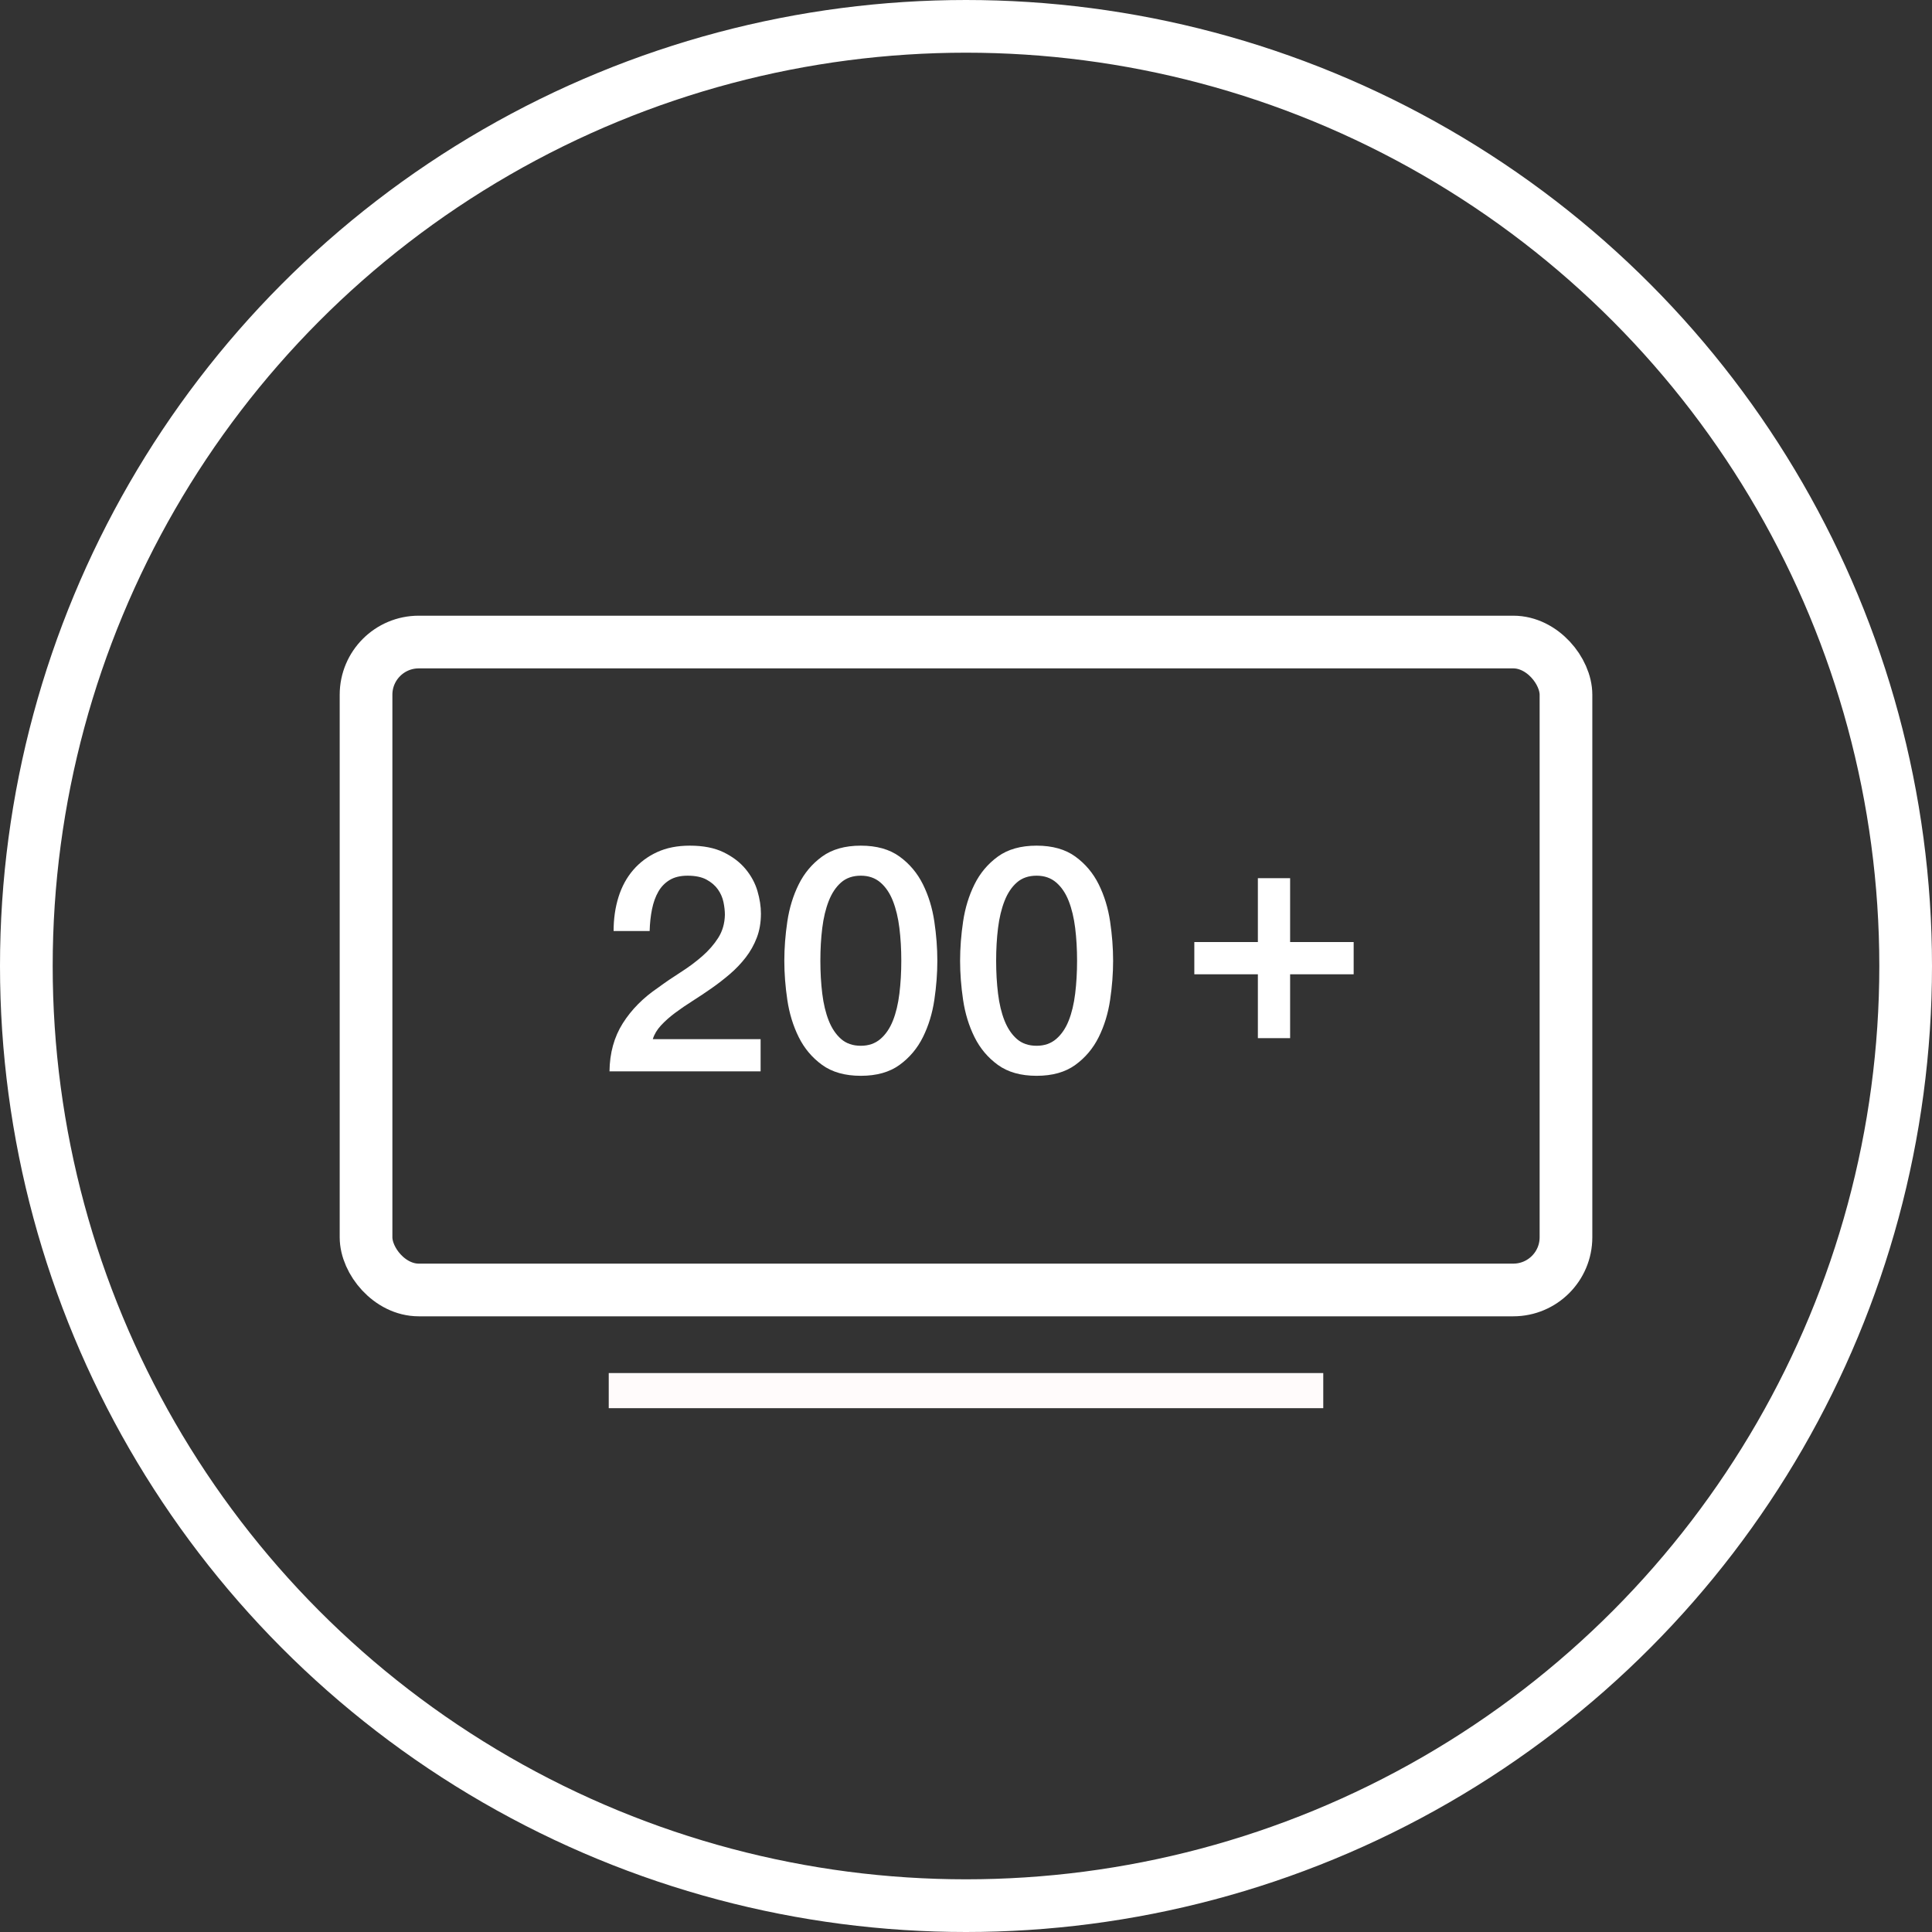
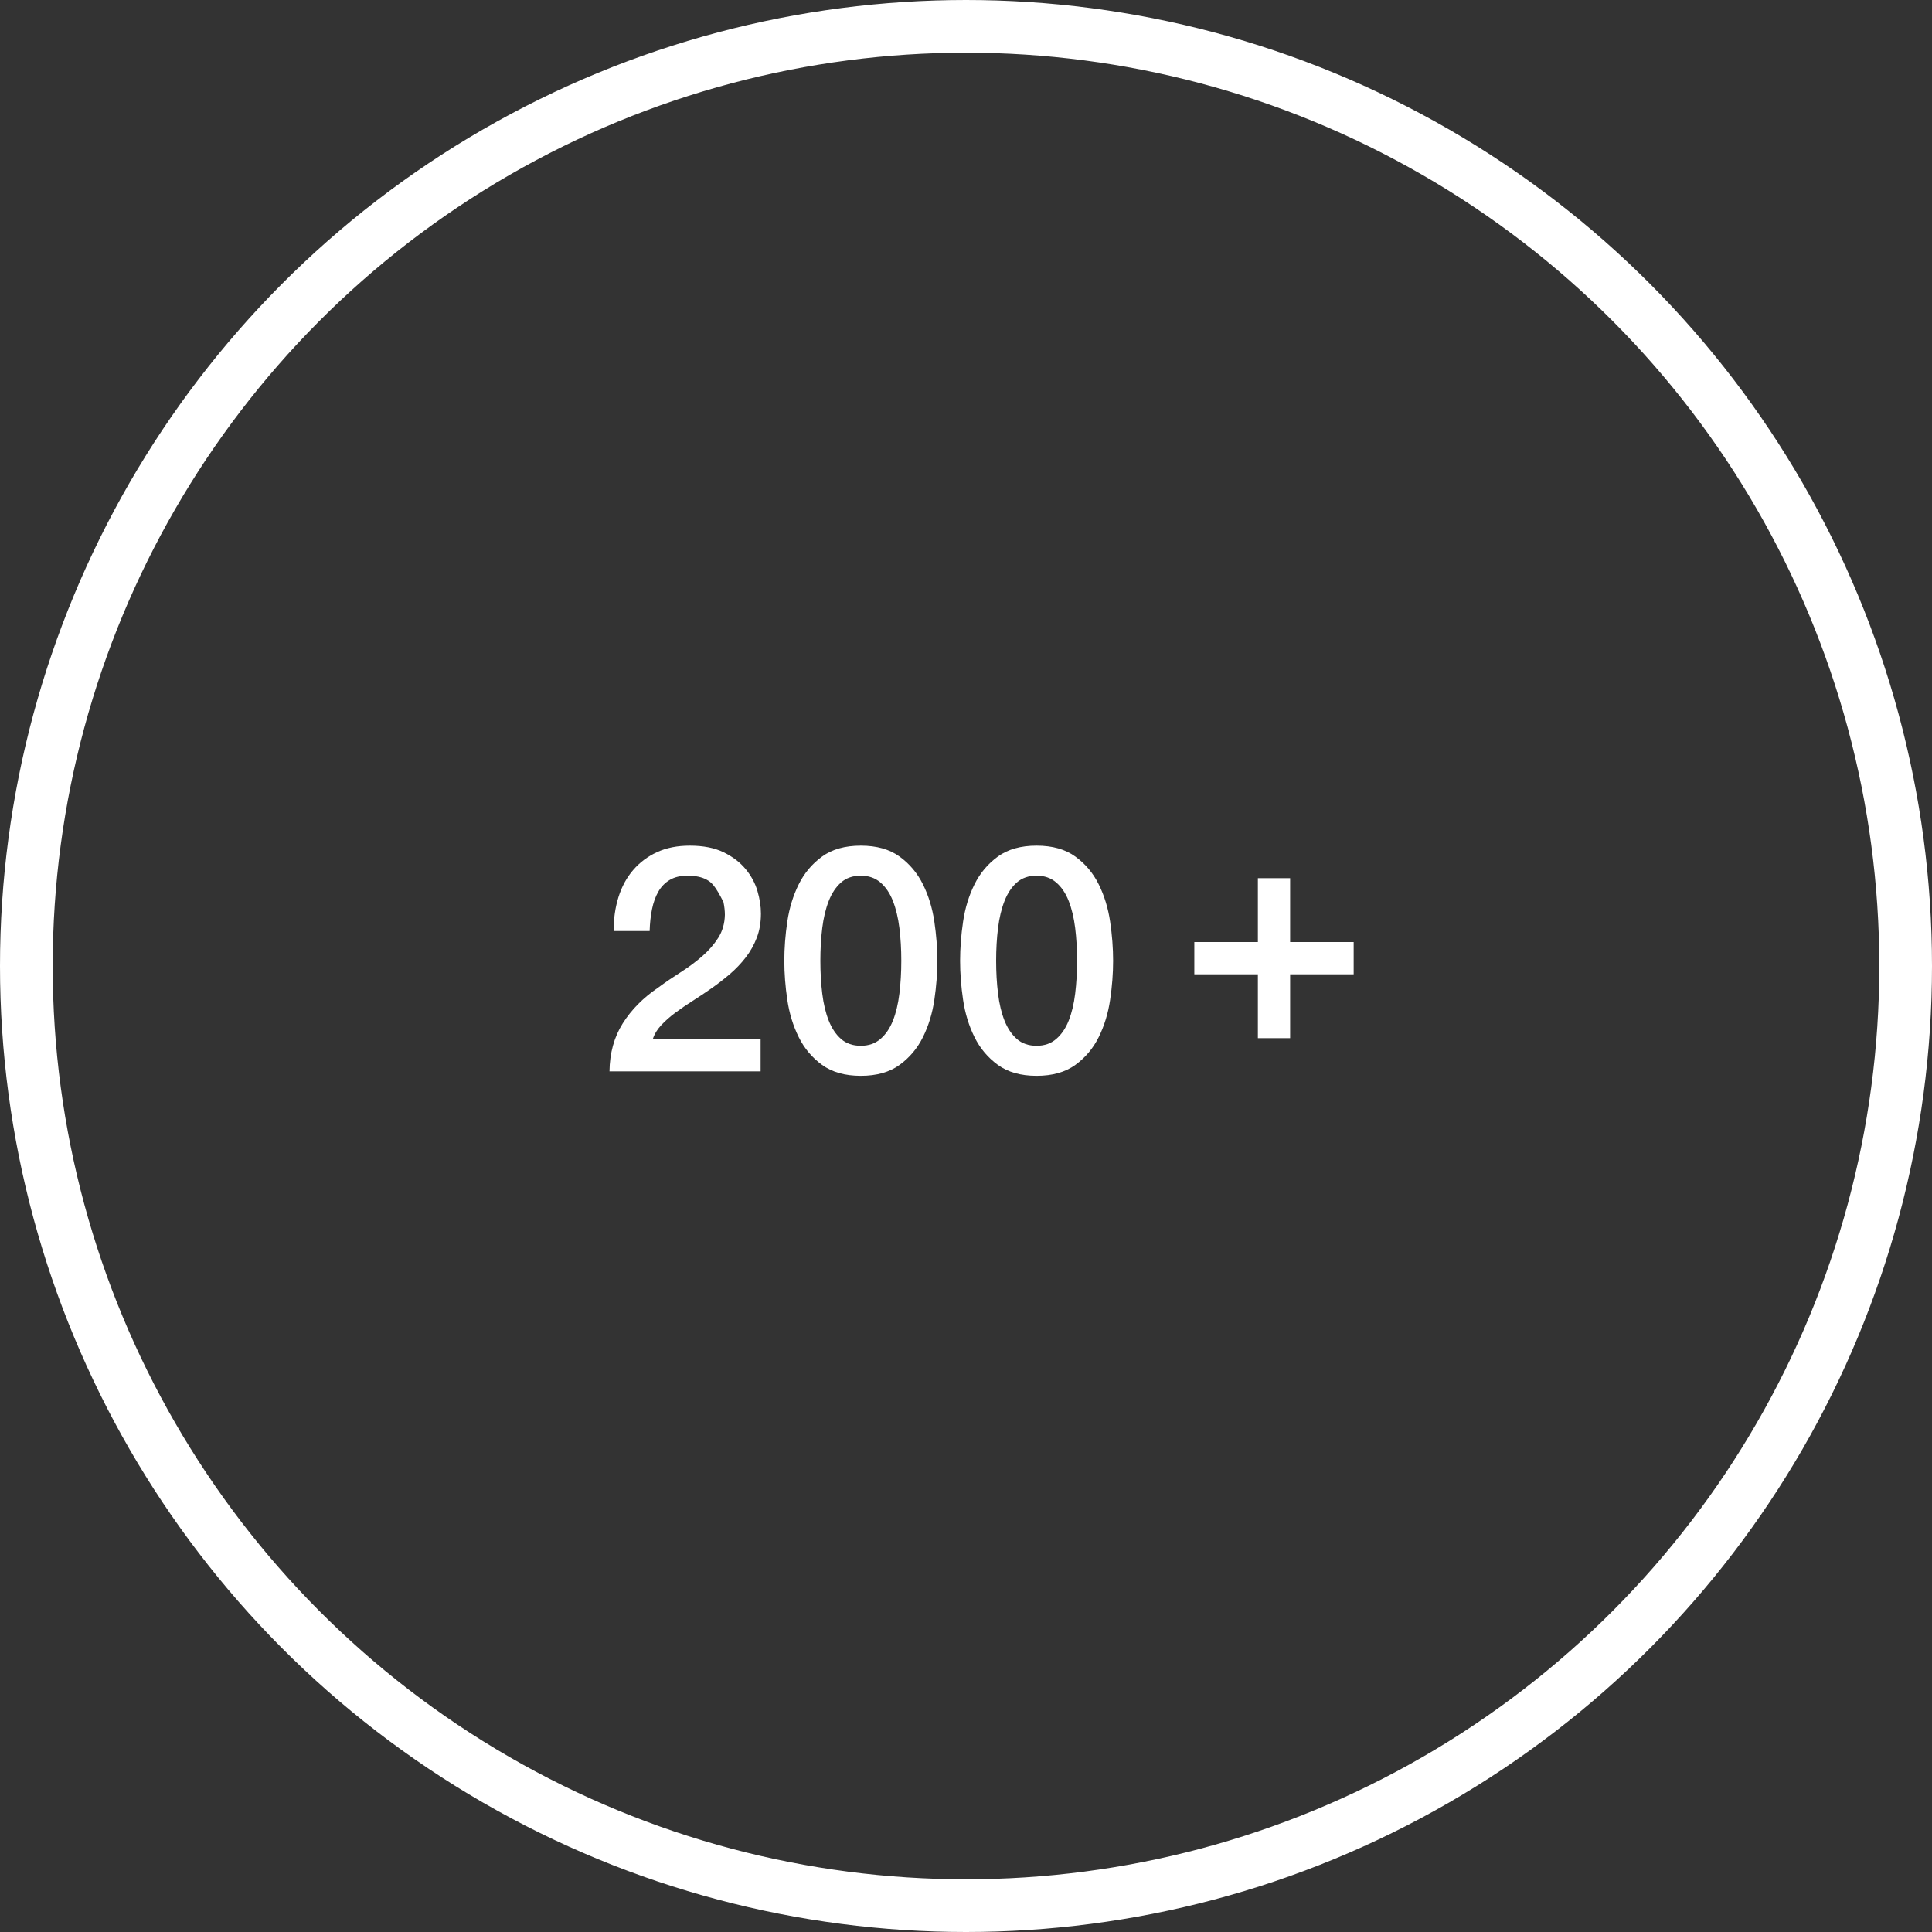
<svg xmlns="http://www.w3.org/2000/svg" xmlns:xlink="http://www.w3.org/1999/xlink" width="110px" height="110px" viewBox="0 0 110 110" version="1.1">
  <rect x="0" y="0" width="110" height="110" fill="#333333" stroke="none" />
  <title>advantage-channels</title>
  <desc>Created with Sketch.</desc>
  <defs>
    <circle id="path-1" cx="55" cy="55" r="55" />
    <rect id="path-2" x="19.341" y="35.055" width="71.319" height="39.89" rx="3" />
  </defs>
  <g id="Landing" stroke="none" stroke-width="1" fill="none" fill-rule="evenodd">
    <g id="index_1920px" transform="translate(-989, -1248)">
      <g id="TV1" transform="translate(-135, 0)">
        <g id="Advantages" transform="translate(648, 997)">
          <g id="4" transform="translate(476, 251)">
            <g id="ICON-200-PLUS">
              <g id="200+">
                <g id="Oval-5">
                  <use fill-opacity="0" fill="#000000" fill-rule="evenodd" xlink:href="#path-1" />
                  <circle stroke="#FFFFFF" stroke-width="3" cx="55" cy="55" r="53.5" />
                </g>
                <g id="Rectangle">
                  <use fill-opacity="0" fill="#D8D8D8" fill-rule="evenodd" xlink:href="#path-2" />
-                   <rect stroke="#FFFFFF" stroke-width="3" x="20.841" y="36.555" width="68.319" height="36.89" rx="3" />
                </g>
-                 <path d="M35.659,79.176 L74.341,79.176" id="Line" stroke="#FFFBFB" stroke-width="2" stroke-linecap="square" />
-                 <path d="M43.306,61 L34.702,61 C34.714,59.956 34.966,59.044 35.458,58.264 C35.95,57.484 36.622,56.806 37.474,56.23 C37.882,55.93 38.308,55.639 38.752,55.357 C39.196,55.075 39.604,54.772 39.976,54.448 C40.348,54.124 40.654,53.773 40.894,53.395 C41.134,53.017 41.26,52.582 41.272,52.09 C41.272,51.862 41.245,51.619 41.191,51.361 C41.137,51.103 41.032,50.863 40.876,50.641 C40.72,50.419 40.504,50.233 40.228,50.083 C39.952,49.933 39.592,49.858 39.148,49.858 C38.74,49.858 38.401,49.939 38.131,50.101 C37.861,50.263 37.645,50.485 37.483,50.767 C37.321,51.049 37.201,51.382 37.123,51.766 C37.045,52.15 37,52.564 36.988,53.008 L34.936,53.008 C34.936,52.312 35.029,51.667 35.215,51.073 C35.401,50.479 35.68,49.966 36.052,49.534 C36.424,49.102 36.877,48.763 37.411,48.517 C37.945,48.271 38.566,48.148 39.274,48.148 C40.042,48.148 40.684,48.274 41.2,48.526 C41.716,48.778 42.133,49.096 42.451,49.48 C42.769,49.864 42.994,50.281 43.126,50.731 C43.258,51.181 43.324,51.61 43.324,52.018 C43.324,52.522 43.246,52.978 43.09,53.386 C42.934,53.794 42.724,54.169 42.46,54.511 C42.196,54.853 41.896,55.168 41.56,55.456 C41.224,55.744 40.876,56.014 40.516,56.266 C40.156,56.518 39.796,56.758 39.436,56.986 C39.076,57.214 38.743,57.442 38.437,57.67 C38.131,57.898 37.864,58.135 37.636,58.381 C37.408,58.627 37.252,58.888 37.168,59.164 L43.306,59.164 L43.306,61 Z M49.012,48.148 C49.912,48.148 50.647,48.355 51.217,48.769 C51.787,49.183 52.231,49.711 52.549,50.353 C52.867,50.995 53.083,51.7 53.197,52.468 C53.311,53.236 53.368,53.98 53.368,54.7 C53.368,55.42 53.311,56.164 53.197,56.932 C53.083,57.7 52.867,58.405 52.549,59.047 C52.231,59.689 51.787,60.217 51.217,60.631 C50.647,61.045 49.912,61.252 49.012,61.252 C48.112,61.252 47.377,61.045 46.807,60.631 C46.237,60.217 45.793,59.689 45.475,59.047 C45.157,58.405 44.941,57.7 44.827,56.932 C44.713,56.164 44.656,55.42 44.656,54.7 C44.656,53.98 44.713,53.236 44.827,52.468 C44.941,51.7 45.157,50.995 45.475,50.353 C45.793,49.711 46.237,49.183 46.807,48.769 C47.377,48.355 48.112,48.148 49.012,48.148 Z M49.012,59.542 C49.456,59.542 49.828,59.413 50.128,59.155 C50.428,58.897 50.665,58.549 50.839,58.111 C51.013,57.673 51.136,57.16 51.208,56.572 C51.28,55.984 51.316,55.36 51.316,54.7 C51.316,54.04 51.28,53.419 51.208,52.837 C51.136,52.255 51.013,51.742 50.839,51.298 C50.665,50.854 50.428,50.503 50.128,50.245 C49.828,49.987 49.456,49.858 49.012,49.858 C48.556,49.858 48.181,49.987 47.887,50.245 C47.593,50.503 47.359,50.854 47.185,51.298 C47.011,51.742 46.888,52.255 46.816,52.837 C46.744,53.419 46.708,54.04 46.708,54.7 C46.708,55.36 46.744,55.984 46.816,56.572 C46.888,57.16 47.011,57.673 47.185,58.111 C47.359,58.549 47.593,58.897 47.887,59.155 C48.181,59.413 48.556,59.542 49.012,59.542 Z M59.02,48.148 C59.92,48.148 60.655,48.355 61.225,48.769 C61.795,49.183 62.239,49.711 62.557,50.353 C62.875,50.995 63.091,51.7 63.205,52.468 C63.319,53.236 63.376,53.98 63.376,54.7 C63.376,55.42 63.319,56.164 63.205,56.932 C63.091,57.7 62.875,58.405 62.557,59.047 C62.239,59.689 61.795,60.217 61.225,60.631 C60.655,61.045 59.92,61.252 59.02,61.252 C58.12,61.252 57.385,61.045 56.815,60.631 C56.245,60.217 55.801,59.689 55.483,59.047 C55.165,58.405 54.949,57.7 54.835,56.932 C54.721,56.164 54.664,55.42 54.664,54.7 C54.664,53.98 54.721,53.236 54.835,52.468 C54.949,51.7 55.165,50.995 55.483,50.353 C55.801,49.711 56.245,49.183 56.815,48.769 C57.385,48.355 58.12,48.148 59.02,48.148 Z M59.02,59.542 C59.464,59.542 59.836,59.413 60.136,59.155 C60.436,58.897 60.673,58.549 60.847,58.111 C61.021,57.673 61.144,57.16 61.216,56.572 C61.288,55.984 61.324,55.36 61.324,54.7 C61.324,54.04 61.288,53.419 61.216,52.837 C61.144,52.255 61.021,51.742 60.847,51.298 C60.673,50.854 60.436,50.503 60.136,50.245 C59.836,49.987 59.464,49.858 59.02,49.858 C58.564,49.858 58.189,49.987 57.895,50.245 C57.601,50.503 57.367,50.854 57.193,51.298 C57.019,51.742 56.896,52.255 56.824,52.837 C56.752,53.419 56.716,54.04 56.716,54.7 C56.716,55.36 56.752,55.984 56.824,56.572 C56.896,57.16 57.019,57.673 57.193,58.111 C57.367,58.549 57.601,58.897 57.895,59.155 C58.189,59.413 58.564,59.542 59.02,59.542 Z" id="200" fill="#FFFFFF" />
+                 <path d="M43.306,61 L34.702,61 C34.714,59.956 34.966,59.044 35.458,58.264 C35.95,57.484 36.622,56.806 37.474,56.23 C37.882,55.93 38.308,55.639 38.752,55.357 C39.196,55.075 39.604,54.772 39.976,54.448 C40.348,54.124 40.654,53.773 40.894,53.395 C41.134,53.017 41.26,52.582 41.272,52.09 C41.272,51.862 41.245,51.619 41.191,51.361 C40.72,50.419 40.504,50.233 40.228,50.083 C39.952,49.933 39.592,49.858 39.148,49.858 C38.74,49.858 38.401,49.939 38.131,50.101 C37.861,50.263 37.645,50.485 37.483,50.767 C37.321,51.049 37.201,51.382 37.123,51.766 C37.045,52.15 37,52.564 36.988,53.008 L34.936,53.008 C34.936,52.312 35.029,51.667 35.215,51.073 C35.401,50.479 35.68,49.966 36.052,49.534 C36.424,49.102 36.877,48.763 37.411,48.517 C37.945,48.271 38.566,48.148 39.274,48.148 C40.042,48.148 40.684,48.274 41.2,48.526 C41.716,48.778 42.133,49.096 42.451,49.48 C42.769,49.864 42.994,50.281 43.126,50.731 C43.258,51.181 43.324,51.61 43.324,52.018 C43.324,52.522 43.246,52.978 43.09,53.386 C42.934,53.794 42.724,54.169 42.46,54.511 C42.196,54.853 41.896,55.168 41.56,55.456 C41.224,55.744 40.876,56.014 40.516,56.266 C40.156,56.518 39.796,56.758 39.436,56.986 C39.076,57.214 38.743,57.442 38.437,57.67 C38.131,57.898 37.864,58.135 37.636,58.381 C37.408,58.627 37.252,58.888 37.168,59.164 L43.306,59.164 L43.306,61 Z M49.012,48.148 C49.912,48.148 50.647,48.355 51.217,48.769 C51.787,49.183 52.231,49.711 52.549,50.353 C52.867,50.995 53.083,51.7 53.197,52.468 C53.311,53.236 53.368,53.98 53.368,54.7 C53.368,55.42 53.311,56.164 53.197,56.932 C53.083,57.7 52.867,58.405 52.549,59.047 C52.231,59.689 51.787,60.217 51.217,60.631 C50.647,61.045 49.912,61.252 49.012,61.252 C48.112,61.252 47.377,61.045 46.807,60.631 C46.237,60.217 45.793,59.689 45.475,59.047 C45.157,58.405 44.941,57.7 44.827,56.932 C44.713,56.164 44.656,55.42 44.656,54.7 C44.656,53.98 44.713,53.236 44.827,52.468 C44.941,51.7 45.157,50.995 45.475,50.353 C45.793,49.711 46.237,49.183 46.807,48.769 C47.377,48.355 48.112,48.148 49.012,48.148 Z M49.012,59.542 C49.456,59.542 49.828,59.413 50.128,59.155 C50.428,58.897 50.665,58.549 50.839,58.111 C51.013,57.673 51.136,57.16 51.208,56.572 C51.28,55.984 51.316,55.36 51.316,54.7 C51.316,54.04 51.28,53.419 51.208,52.837 C51.136,52.255 51.013,51.742 50.839,51.298 C50.665,50.854 50.428,50.503 50.128,50.245 C49.828,49.987 49.456,49.858 49.012,49.858 C48.556,49.858 48.181,49.987 47.887,50.245 C47.593,50.503 47.359,50.854 47.185,51.298 C47.011,51.742 46.888,52.255 46.816,52.837 C46.744,53.419 46.708,54.04 46.708,54.7 C46.708,55.36 46.744,55.984 46.816,56.572 C46.888,57.16 47.011,57.673 47.185,58.111 C47.359,58.549 47.593,58.897 47.887,59.155 C48.181,59.413 48.556,59.542 49.012,59.542 Z M59.02,48.148 C59.92,48.148 60.655,48.355 61.225,48.769 C61.795,49.183 62.239,49.711 62.557,50.353 C62.875,50.995 63.091,51.7 63.205,52.468 C63.319,53.236 63.376,53.98 63.376,54.7 C63.376,55.42 63.319,56.164 63.205,56.932 C63.091,57.7 62.875,58.405 62.557,59.047 C62.239,59.689 61.795,60.217 61.225,60.631 C60.655,61.045 59.92,61.252 59.02,61.252 C58.12,61.252 57.385,61.045 56.815,60.631 C56.245,60.217 55.801,59.689 55.483,59.047 C55.165,58.405 54.949,57.7 54.835,56.932 C54.721,56.164 54.664,55.42 54.664,54.7 C54.664,53.98 54.721,53.236 54.835,52.468 C54.949,51.7 55.165,50.995 55.483,50.353 C55.801,49.711 56.245,49.183 56.815,48.769 C57.385,48.355 58.12,48.148 59.02,48.148 Z M59.02,59.542 C59.464,59.542 59.836,59.413 60.136,59.155 C60.436,58.897 60.673,58.549 60.847,58.111 C61.021,57.673 61.144,57.16 61.216,56.572 C61.288,55.984 61.324,55.36 61.324,54.7 C61.324,54.04 61.288,53.419 61.216,52.837 C61.144,52.255 61.021,51.742 60.847,51.298 C60.673,50.854 60.436,50.503 60.136,50.245 C59.836,49.987 59.464,49.858 59.02,49.858 C58.564,49.858 58.189,49.987 57.895,50.245 C57.601,50.503 57.367,50.854 57.193,51.298 C57.019,51.742 56.896,52.255 56.824,52.837 C56.752,53.419 56.716,54.04 56.716,54.7 C56.716,55.36 56.752,55.984 56.824,56.572 C56.896,57.16 57.019,57.673 57.193,58.111 C57.367,58.549 57.601,58.897 57.895,59.155 C58.189,59.413 58.564,59.542 59.02,59.542 Z" id="200" fill="#FFFFFF" />
                <polygon id="+" fill="#FFFFFF" points="71.618 50 73.454 50 73.454 53.636 77.072 53.636 77.072 55.472 73.454 55.472 73.454 59.108 71.618 59.108 71.618 55.472 68 55.472 68 53.636 71.618 53.636" />
              </g>
            </g>
          </g>
        </g>
      </g>
    </g>
  </g>
</svg>